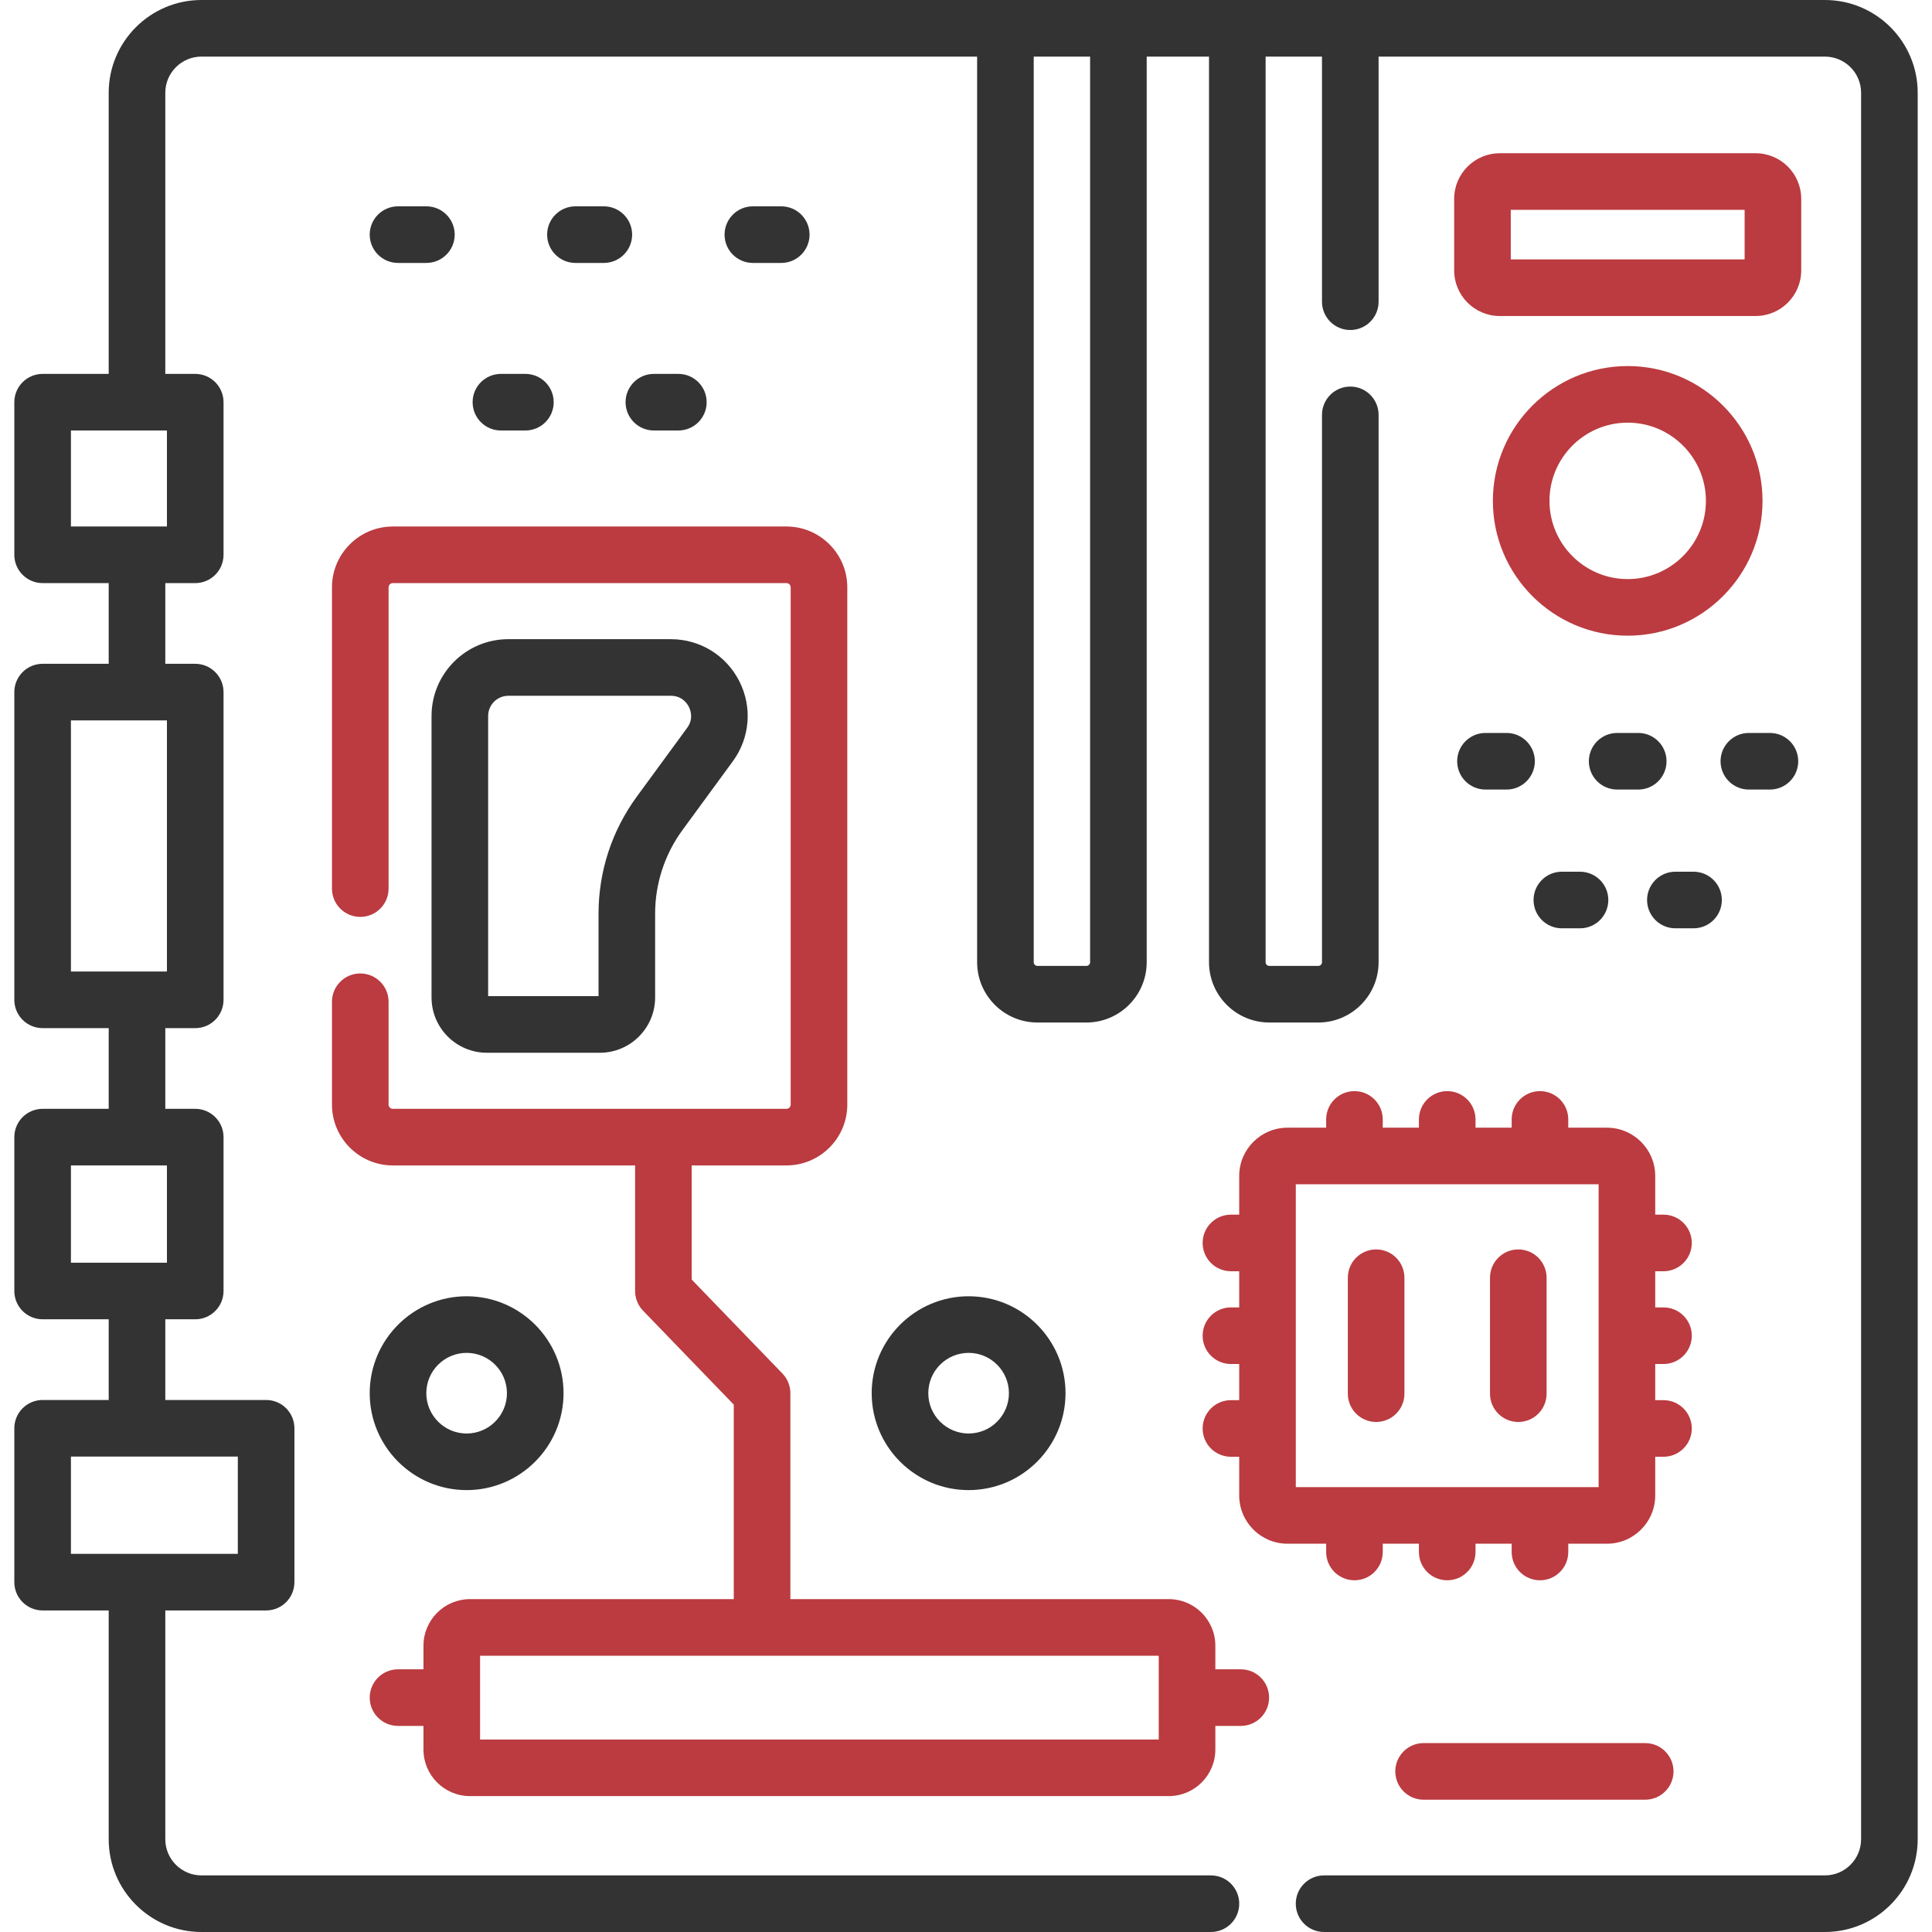
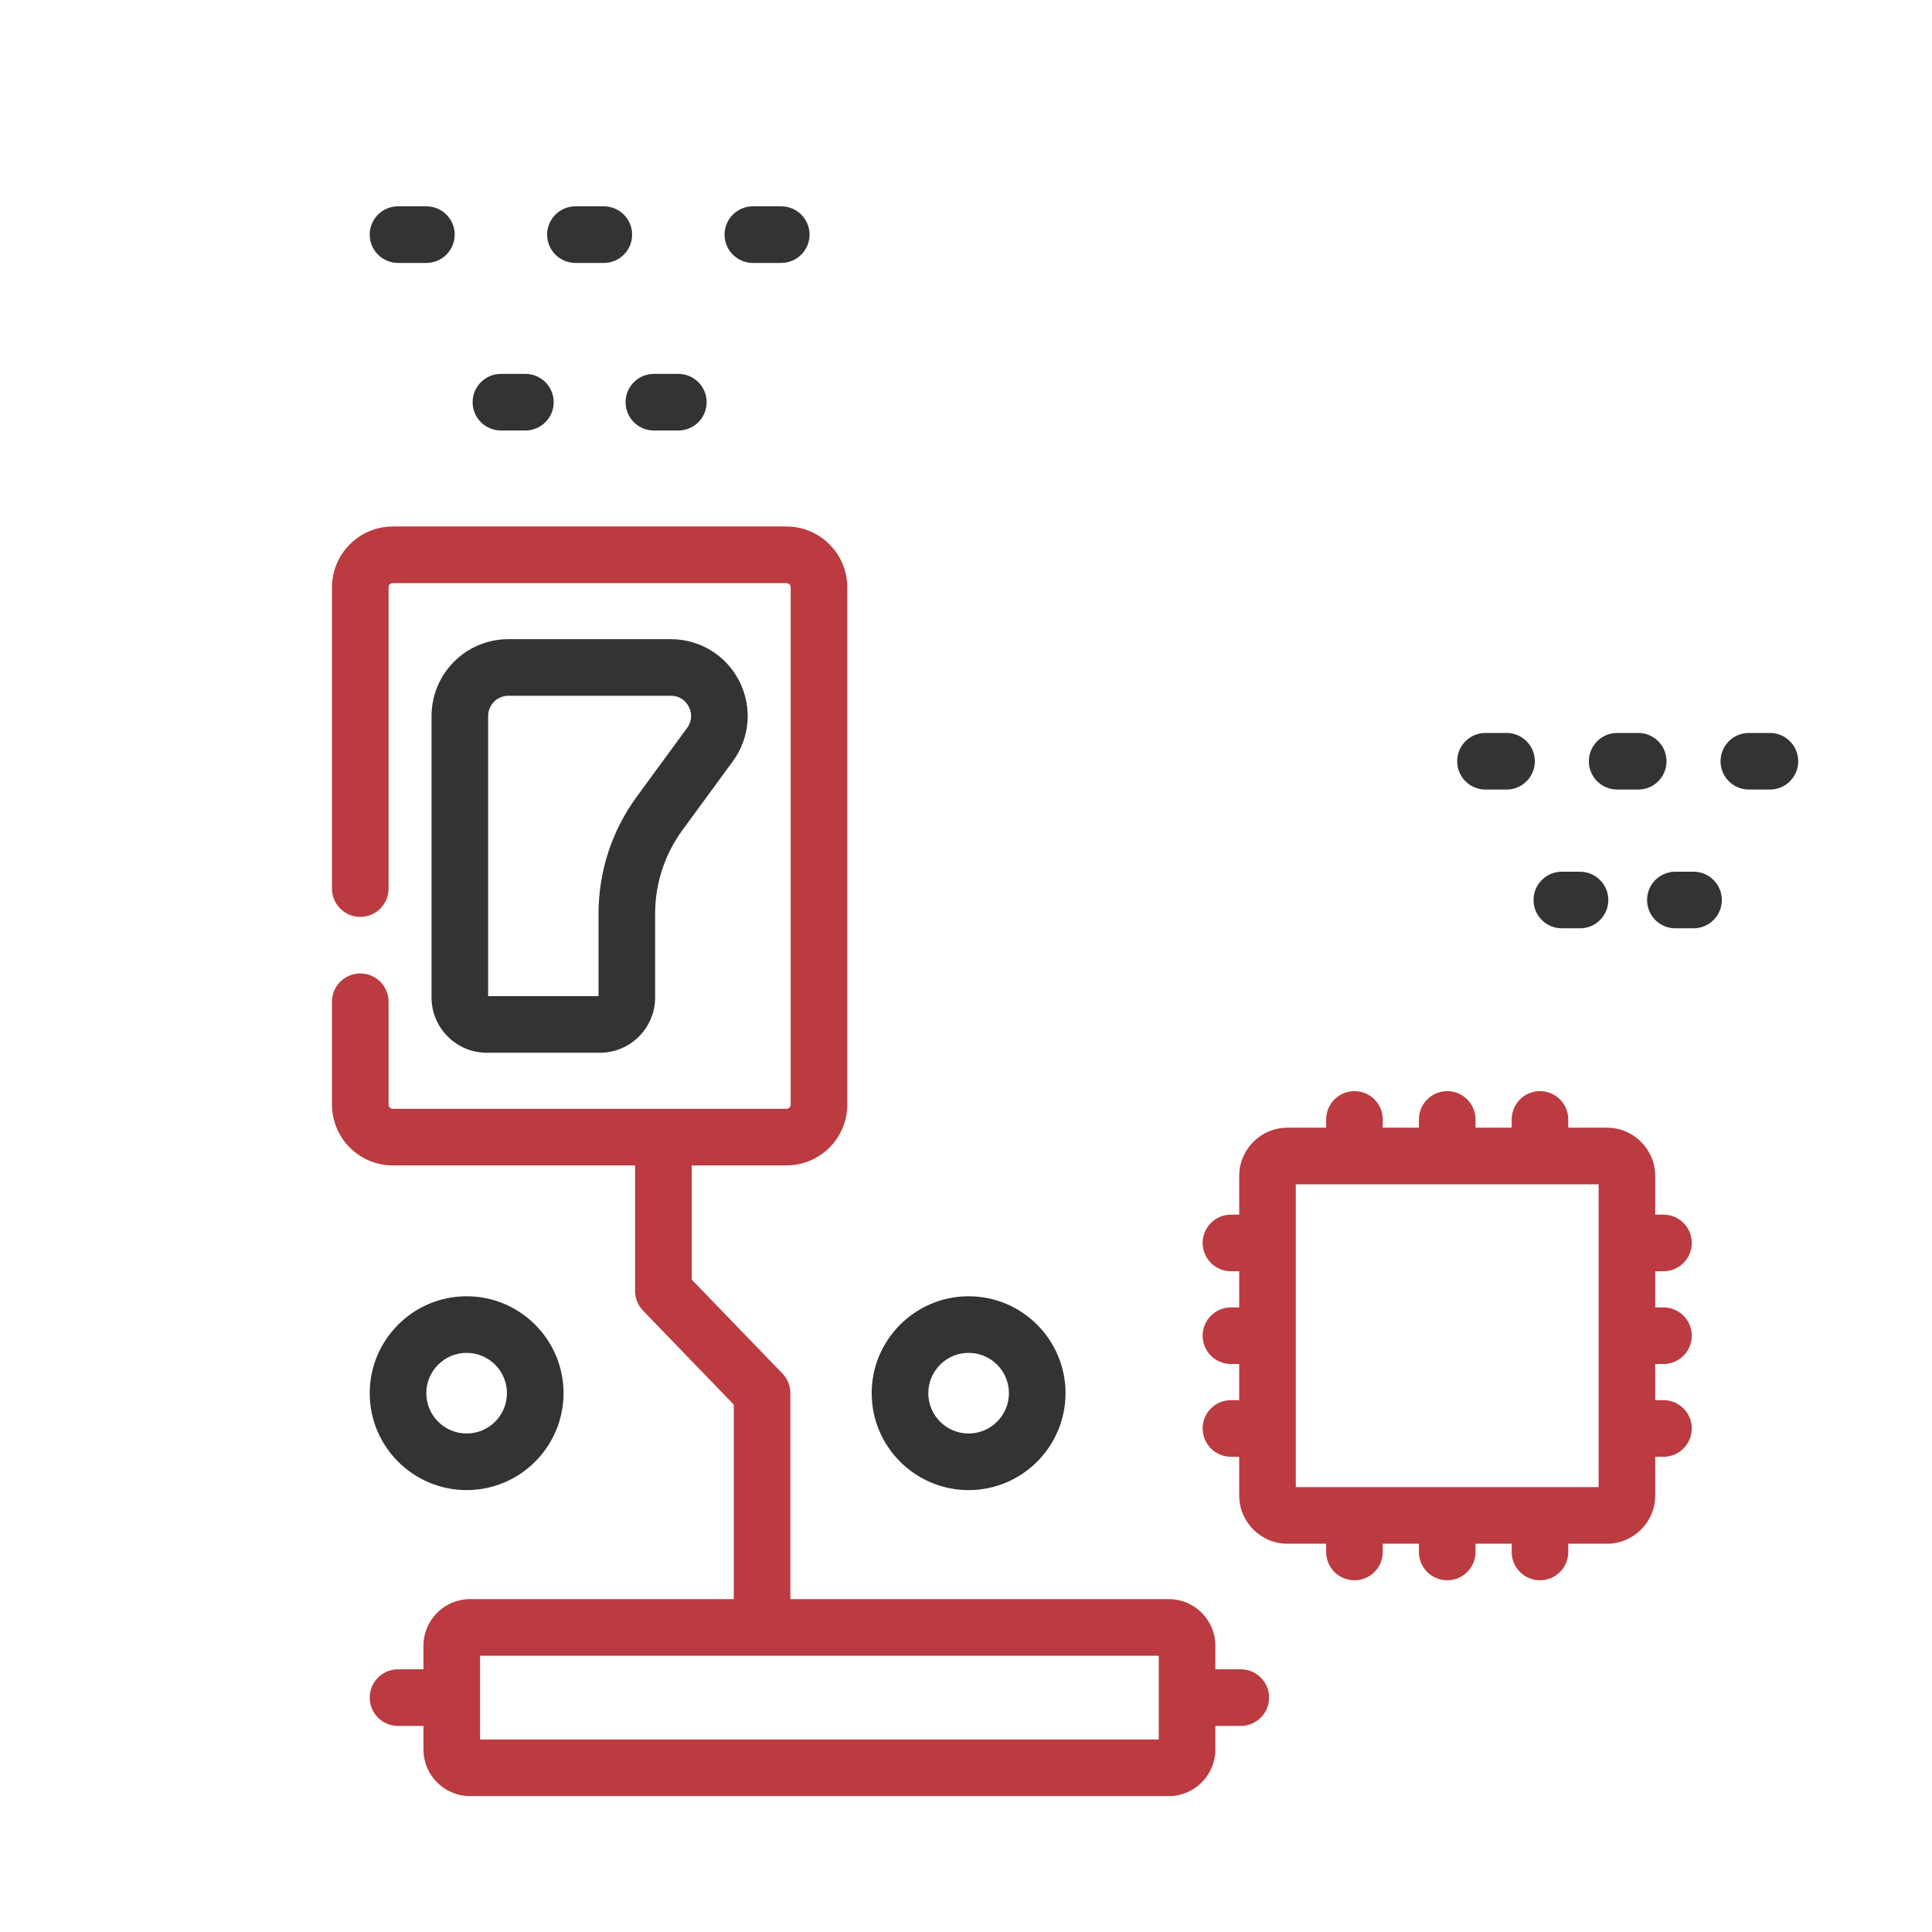
<svg xmlns="http://www.w3.org/2000/svg" width="512" height="512" viewBox="0 0 512 512" fill="none">
-   <path d="M483.623 0H53.391C39.835 0 28.806 11.029 28.806 24.585V99.085H11.295C9.306 99.085 7.398 99.875 5.992 101.282C4.585 102.688 3.795 104.596 3.795 106.585V147.03C3.795 149.019 4.585 150.927 5.992 152.333C7.398 153.74 9.306 154.53 11.295 154.53H28.807V175.914H11.295C9.306 175.914 7.398 176.704 5.992 178.111C4.585 179.517 3.795 181.425 3.795 183.414V264.966C3.795 269.109 7.152 272.466 11.295 272.466H28.807V293.85H11.295C10.31 293.85 9.335 294.044 8.425 294.421C7.515 294.797 6.688 295.35 5.991 296.046C5.295 296.743 4.742 297.57 4.366 298.48C3.989 299.39 3.795 300.365 3.795 301.35V342.126C3.795 346.269 7.152 349.626 11.295 349.626H28.807V371.01H11.295C10.31 371.01 9.335 371.204 8.425 371.581C7.515 371.957 6.688 372.51 5.991 373.206C5.295 373.903 4.742 374.73 4.366 375.64C3.989 376.55 3.795 377.525 3.795 378.51V419.286C3.795 423.429 7.152 426.786 11.295 426.786H28.807V487.414C28.806 500.971 39.835 512 53.391 512H320.908C325.051 512 328.408 508.643 328.408 504.5C328.408 500.357 325.051 497 320.908 497H53.391C48.106 497 43.806 492.7 43.806 487.414V426.786H70.525C74.668 426.786 78.025 423.429 78.025 419.286V378.51C78.025 374.367 74.668 371.01 70.525 371.01H43.806V349.626H51.739C55.882 349.626 59.239 346.269 59.239 342.126V301.35C59.239 297.207 55.882 293.85 51.739 293.85H43.806V272.466H51.739C55.882 272.466 59.239 269.109 59.239 264.966V183.414C59.239 181.425 58.449 179.517 57.042 178.111C55.636 176.704 53.728 175.914 51.739 175.914H43.806V154.53H51.739C53.728 154.53 55.636 153.74 57.042 152.333C58.449 150.927 59.239 149.019 59.239 147.03V106.585C59.239 104.596 58.449 102.688 57.042 101.282C55.636 99.875 53.728 99.085 51.739 99.085H43.806V24.585C43.806 19.299 48.106 15 53.391 15H258.948V254.995C258.948 263.807 266.117 270.976 274.929 270.976H287.906C296.718 270.976 303.888 263.807 303.888 254.995V15H320.401V254.995C320.401 263.807 327.57 270.976 336.382 270.976H349.359C358.171 270.976 365.341 263.807 365.341 254.995V109.944C365.341 105.802 361.984 102.444 357.841 102.444C353.698 102.444 350.341 105.802 350.341 109.944V254.995C350.341 255.536 349.901 255.976 349.359 255.976H336.382C336.122 255.976 335.872 255.872 335.689 255.688C335.505 255.504 335.401 255.255 335.401 254.995V15H350.341V79.957C350.341 84.099 353.698 87.457 357.841 87.457C361.984 87.457 365.341 84.099 365.341 79.957V15H483.622C488.907 15 493.207 19.3 493.207 24.585V487.414C493.207 492.7 488.907 497 483.622 497H350.894C346.751 497 343.394 500.357 343.394 504.5C343.394 508.643 346.751 512 350.894 512H483.623C497.18 512 508.208 500.971 508.208 487.414V24.585C508.208 11.029 497.179 0 483.623 0ZM63.025 411.787H18.795V386.01H63.025V411.787ZM44.239 334.626H18.795V308.85H44.239V334.626ZM44.239 257.466H18.795V190.914H44.239V257.466ZM44.239 139.53H18.795V114.085H44.239V139.53ZM288.888 254.995C288.888 255.536 288.448 255.976 287.906 255.976H274.929C274.669 255.976 274.419 255.872 274.236 255.688C274.052 255.504 273.948 255.255 273.948 254.995V15H288.888V254.995Z" fill="#333333" />
  <path d="M158.961 278.991C167.042 278.991 173.616 272.417 173.616 264.336V242.202C173.599 234.184 176.153 226.372 180.905 219.913L194.201 201.757C198.755 195.539 199.418 187.406 195.931 180.533C192.445 173.66 185.493 169.39 177.785 169.39H134.708C123.489 169.39 114.362 178.517 114.362 189.736V264.336C114.362 272.417 120.936 278.991 129.017 278.991H158.961ZM129.363 189.735C129.364 188.318 129.928 186.959 130.93 185.957C131.932 184.955 133.291 184.391 134.709 184.389H177.786C180.749 184.389 182.107 186.436 182.554 187.317C183.001 188.198 183.85 190.503 182.1 192.894L168.804 211.05C162.139 220.15 158.616 230.922 158.616 242.202V263.991H129.363V189.735ZM386.165 201.74C386.165 203.729 386.955 205.637 388.361 207.043C389.768 208.45 391.675 209.24 393.665 209.24H399.248C403.391 209.24 406.748 205.882 406.748 201.74C406.748 197.598 403.391 194.24 399.248 194.24H393.665C391.675 194.24 389.768 195.03 388.361 196.437C386.955 197.843 386.165 199.751 386.165 201.74ZM434.148 209.24C438.291 209.24 441.648 205.882 441.648 201.74C441.648 197.598 438.291 194.24 434.148 194.24H428.564C424.421 194.24 421.064 197.598 421.064 201.74C421.064 205.882 424.421 209.24 428.564 209.24H434.148ZM463.464 209.24H469.048C473.191 209.24 476.548 205.882 476.548 201.74C476.548 197.598 473.191 194.24 469.048 194.24H463.464C459.321 194.24 455.964 197.598 455.964 201.74C455.964 205.882 459.321 209.24 463.464 209.24ZM413.906 246.012H418.719C422.862 246.012 426.219 242.654 426.219 238.512C426.219 234.37 422.862 231.012 418.719 231.012H413.906C409.763 231.012 406.406 234.37 406.406 238.512C406.406 242.654 409.763 246.012 413.906 246.012ZM443.992 246.012H448.805C452.948 246.012 456.305 242.654 456.305 238.512C456.305 234.37 452.948 231.012 448.805 231.012H443.992C439.849 231.012 436.492 234.37 436.492 238.512C436.492 242.654 439.849 246.012 443.992 246.012ZM113 69.68C117.143 69.68 120.5 66.322 120.5 62.18C120.5 58.038 117.143 54.68 113 54.68H105.478C101.335 54.68 97.978 58.038 97.978 62.18C97.978 66.322 101.335 69.68 105.478 69.68H113ZM160.02 54.68H152.497C148.354 54.68 144.997 58.038 144.997 62.18C144.997 66.322 148.354 69.68 152.497 69.68H160.02C164.163 69.68 167.52 66.322 167.52 62.18C167.52 58.038 164.163 54.68 160.02 54.68ZM207.041 69.68C211.184 69.68 214.541 66.322 214.541 62.18C214.541 58.038 211.184 54.68 207.041 54.68H199.518C195.375 54.68 192.018 58.038 192.018 62.18C192.018 66.322 195.375 69.68 199.518 69.68H207.041ZM139.234 99.085H132.749C128.606 99.085 125.249 102.443 125.249 106.585C125.249 110.727 128.606 114.085 132.749 114.085H139.234C143.377 114.085 146.734 110.727 146.734 106.585C146.734 102.443 143.377 99.085 139.234 99.085ZM173.283 114.085H179.769C183.912 114.085 187.269 110.727 187.269 106.585C187.269 102.443 183.912 99.085 179.769 99.085H173.283C169.14 99.085 165.783 102.443 165.783 106.585C165.783 110.727 169.14 114.085 173.283 114.085ZM123.661 394.893C137.823 394.893 149.345 383.371 149.345 369.208C149.345 355.045 137.824 343.524 123.661 343.524C109.498 343.524 97.977 355.045 97.977 369.208C97.977 383.371 109.499 394.893 123.661 394.893ZM123.661 358.525C129.552 358.525 134.345 363.318 134.345 369.209C134.345 375.101 129.552 379.894 123.661 379.894C117.77 379.894 112.977 375.101 112.977 369.209C112.977 363.318 117.77 358.525 123.661 358.525ZM282.375 369.208C282.375 355.046 270.854 343.524 256.691 343.524C242.528 343.524 231.006 355.045 231.006 369.208C231.006 383.371 242.528 394.893 256.691 394.893C270.854 394.893 282.375 383.371 282.375 369.208ZM246.007 369.208C246.007 363.317 250.8 358.524 256.692 358.524C262.583 358.524 267.376 363.317 267.376 369.208C267.376 375.1 262.583 379.893 256.692 379.893C250.8 379.893 246.007 375.1 246.007 369.208Z" fill="#333333" />
  <path d="M328.824 442.386H322.079V436.12C322.079 429.319 316.546 423.786 309.745 423.786H209.458V369.208C209.457 367.264 208.703 365.397 207.354 363.998L183.306 339.096V308.85H208.42C217.31 308.85 224.542 301.618 224.542 292.728V155.652C224.542 146.762 217.31 139.53 208.42 139.53H104.1C95.209 139.53 87.977 146.762 87.977 155.652V235.489C87.977 239.631 91.334 242.989 95.477 242.989C99.62 242.989 102.977 239.631 102.977 235.489V155.652C102.977 155.033 103.481 154.53 104.1 154.53H208.419C209.038 154.53 209.541 155.033 209.541 155.652V292.728C209.541 293.347 209.038 293.85 208.419 293.85H104.1C103.802 293.85 103.517 293.731 103.306 293.521C103.096 293.311 102.977 293.025 102.977 292.728V265.476C102.977 261.333 99.62 257.976 95.477 257.976C91.334 257.976 87.977 261.333 87.977 265.476V292.728C87.977 301.618 95.209 308.85 104.1 308.85H168.305V342.126C168.305 344.069 169.06 345.938 170.409 347.336L194.457 372.238V423.786H124.557C117.755 423.786 112.222 429.319 112.222 436.12V442.386H105.478C101.335 442.386 97.978 445.743 97.978 449.886C97.978 454.029 101.335 457.386 105.478 457.386H112.222V463.651C112.222 470.452 117.755 475.985 124.557 475.985H309.745C316.546 475.985 322.079 470.452 322.079 463.651V457.386H328.824C332.967 457.386 336.324 454.029 336.324 449.886C336.324 445.743 332.967 442.386 328.824 442.386ZM307.079 460.985H127.222V438.787H307.078V460.985H307.079ZM351.445 411.292C351.445 415.435 354.802 418.792 358.945 418.792C363.088 418.792 366.445 415.435 366.445 411.292V409.1H376.027V411.291C376.027 415.434 379.384 418.791 383.527 418.791C387.67 418.791 391.027 415.434 391.027 411.291V409.1H400.609V411.291C400.609 415.434 403.966 418.791 408.109 418.791C412.252 418.791 415.609 415.434 415.609 411.291V409.1H425.863C432.915 409.1 438.652 403.364 438.652 396.312V386.057H440.842C444.985 386.057 448.342 382.7 448.342 378.557C448.342 374.414 444.985 371.057 440.842 371.057H438.652V361.475H440.842C444.985 361.475 448.342 358.118 448.342 353.975C448.342 349.832 444.985 346.475 440.842 346.475H438.652V336.894H440.842C444.985 336.894 448.342 333.537 448.342 329.394C448.342 325.251 444.985 321.894 440.842 321.894H438.652V311.639C438.652 304.587 432.915 298.85 425.863 298.85H415.609V296.66C415.609 292.517 412.252 289.16 408.109 289.16C403.966 289.16 400.609 292.517 400.609 296.66V298.85H391.027V296.66C391.027 292.517 387.67 289.16 383.527 289.16C379.384 289.16 376.027 292.517 376.027 296.66V298.85H366.445V296.66C366.445 292.517 363.088 289.16 358.945 289.16C354.802 289.16 351.445 292.517 351.445 296.66V298.85H341.19C334.138 298.85 328.402 304.587 328.402 311.639V321.894H326.212C322.069 321.894 318.712 325.251 318.712 329.394C318.712 333.537 322.069 336.894 326.212 336.894H328.402V346.475H326.212C322.069 346.475 318.712 349.832 318.712 353.975C318.712 358.118 322.069 361.475 326.212 361.475H328.402V371.057H326.212C322.069 371.057 318.712 374.414 318.712 378.557C318.712 382.7 322.069 386.057 326.212 386.057H328.402V396.312C328.402 403.364 334.138 409.1 341.19 409.1H351.445V411.292ZM343.402 313.85H423.652V394.1H343.402V313.85Z" fill="#BB3B40" />
-   <path d="M364.689 376.838C368.832 376.838 372.189 373.481 372.189 369.338V338.611C372.189 334.468 368.832 331.111 364.689 331.111C360.546 331.111 357.189 334.468 357.189 338.611V369.338C357.189 371.327 357.98 373.235 359.386 374.641C360.793 376.048 362.7 376.838 364.689 376.838ZM402.363 376.838C406.506 376.838 409.863 373.481 409.863 369.338V338.611C409.863 334.468 406.506 331.111 402.363 331.111C398.22 331.111 394.863 334.468 394.863 338.611V369.338C394.863 373.481 398.22 376.838 402.363 376.838ZM477.343 52.695C477.343 46.031 471.922 40.61 465.258 40.61H397.454C390.79 40.61 385.369 46.031 385.369 52.695V71.664C385.369 78.328 390.79 83.748 397.454 83.748H465.258C471.922 83.748 477.343 78.327 477.343 71.664V52.695ZM462.343 68.749H400.369V55.61H462.343V68.749ZM431.356 168.465C451.057 168.465 467.085 152.437 467.085 132.736C467.085 113.035 451.057 97.007 431.356 97.007C411.655 97.007 395.627 113.035 395.627 132.736C395.627 152.437 411.655 168.465 431.356 168.465ZM431.356 112.006C442.787 112.006 452.085 121.305 452.085 132.735C452.085 144.165 442.786 153.464 431.356 153.464C419.926 153.464 410.627 144.165 410.627 132.735C410.627 121.305 419.926 112.006 431.356 112.006ZM377.268 461.939C373.125 461.939 369.768 465.296 369.768 469.439C369.768 473.582 373.125 476.939 377.268 476.939H435.997C440.14 476.939 443.497 473.582 443.497 469.439C443.497 465.296 440.14 461.939 435.997 461.939H377.268Z" fill="#BB3B40" />
</svg>